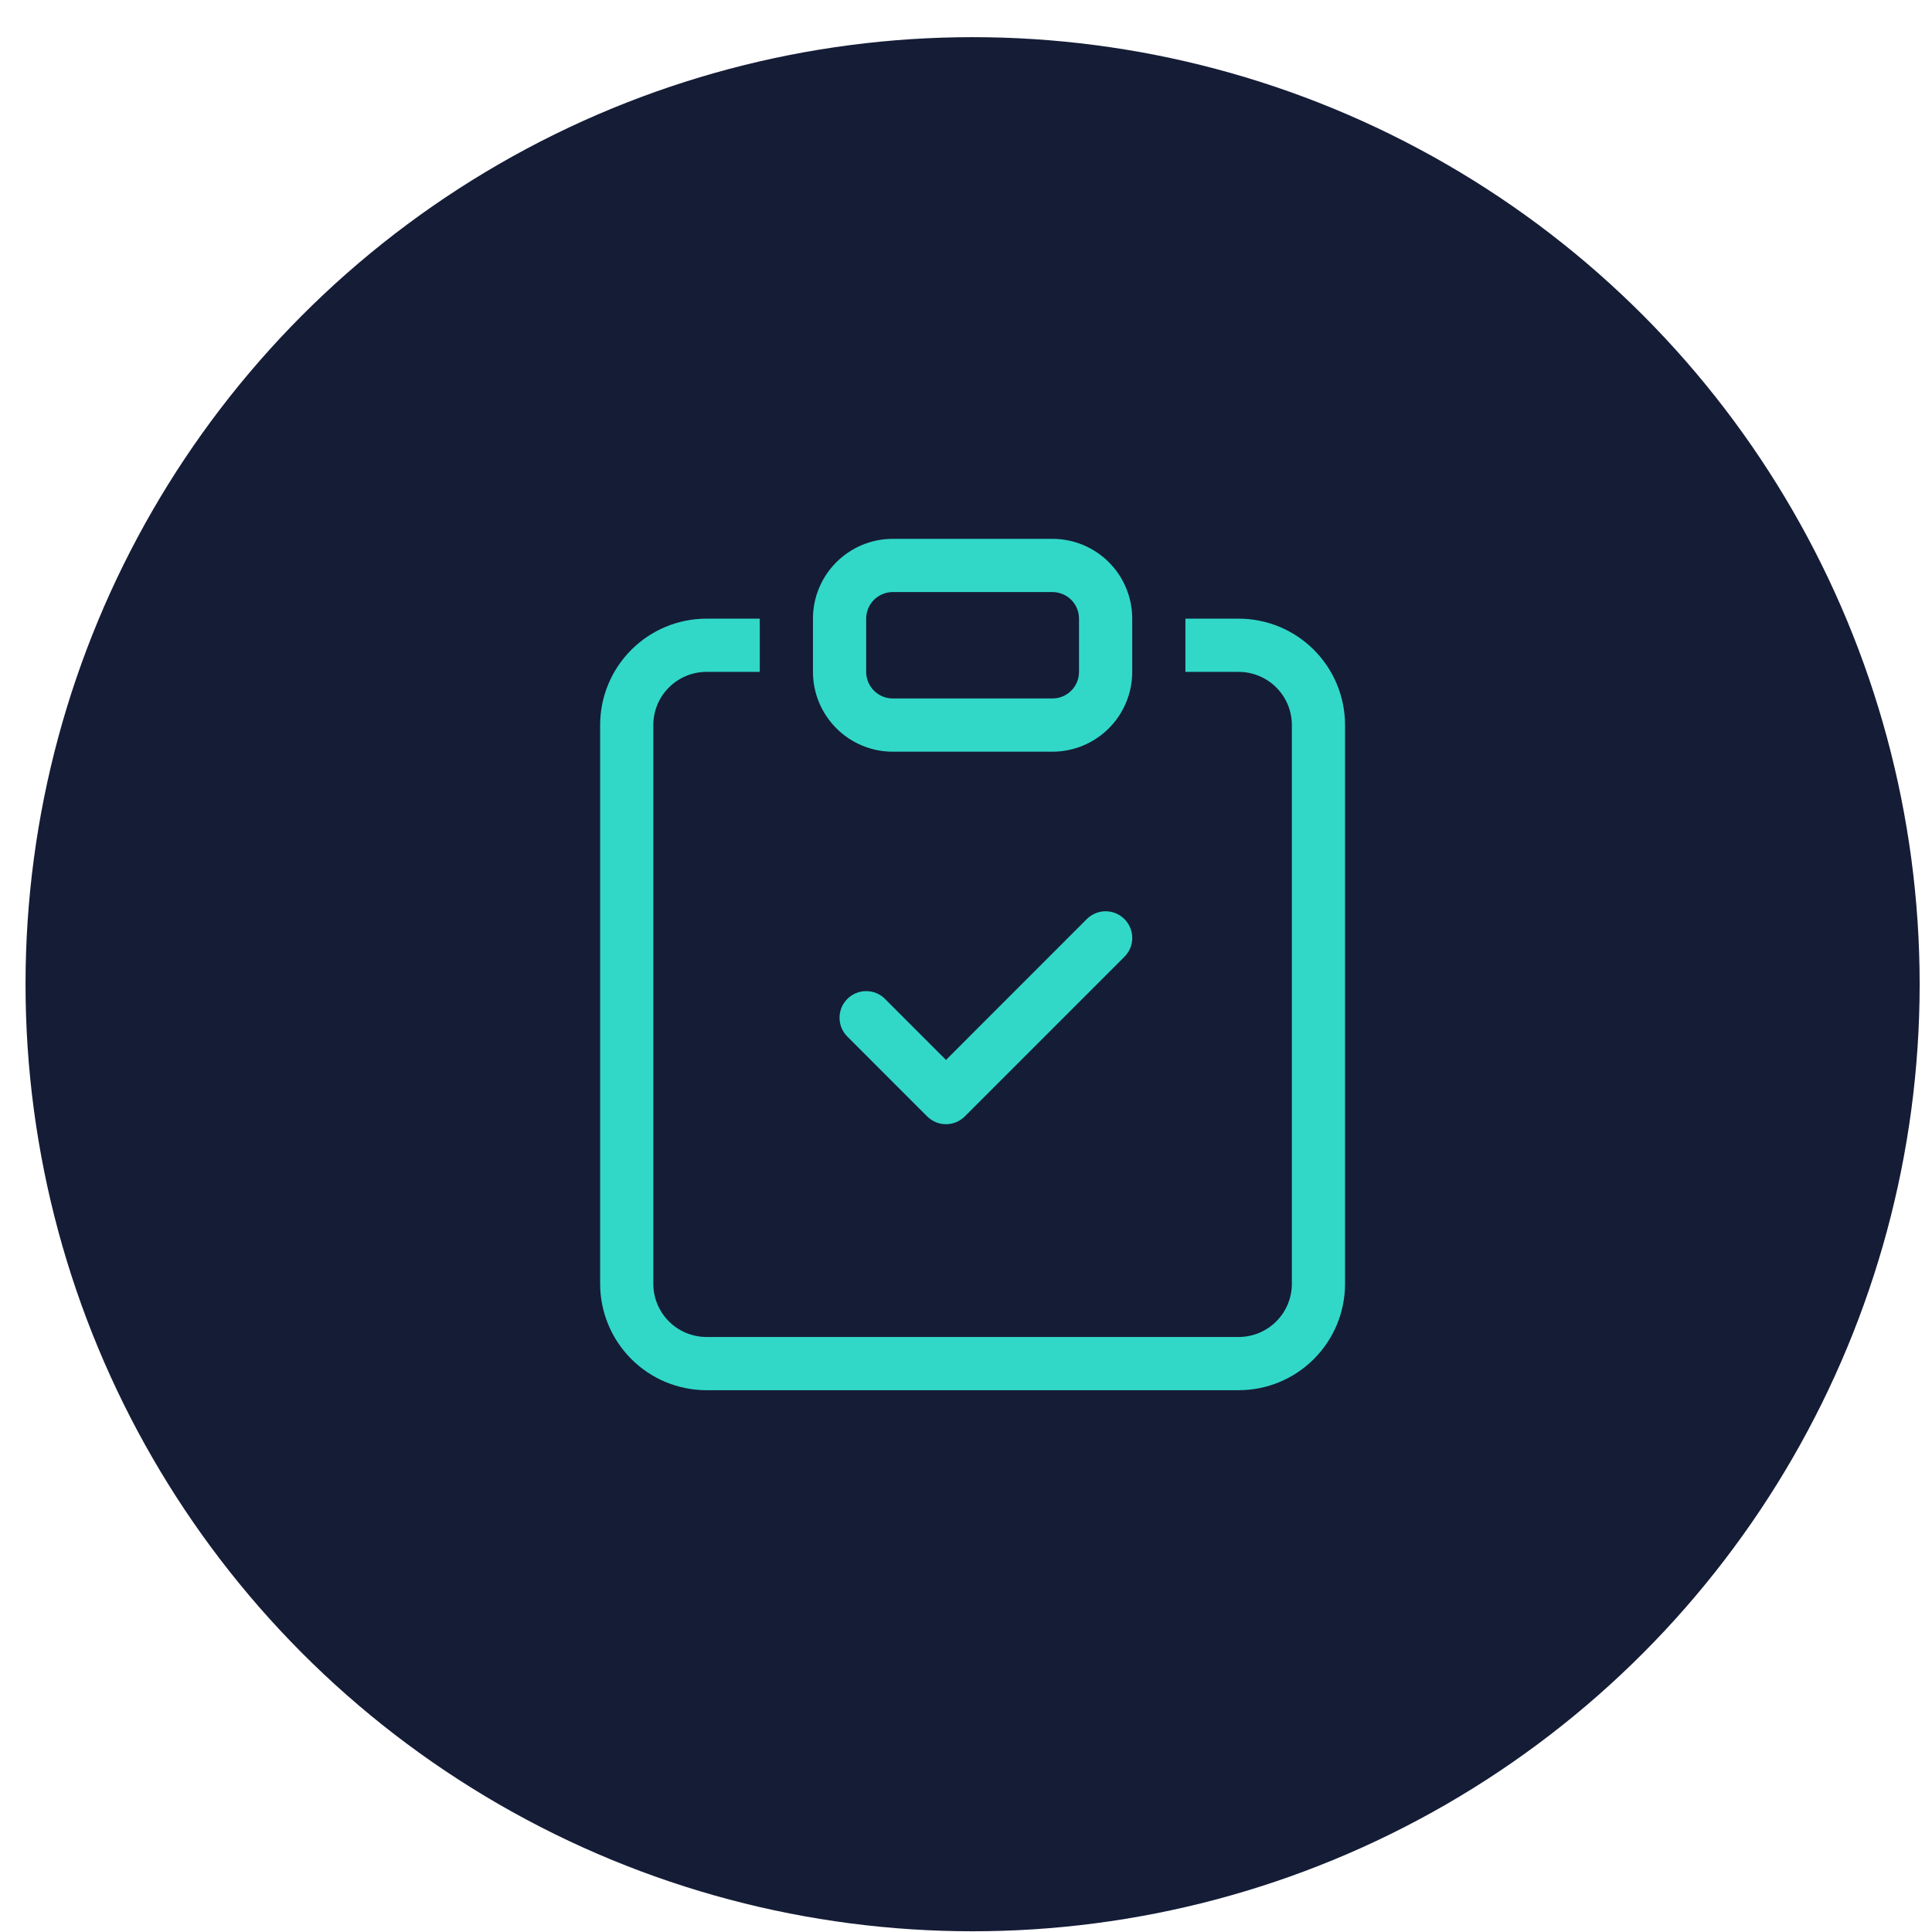
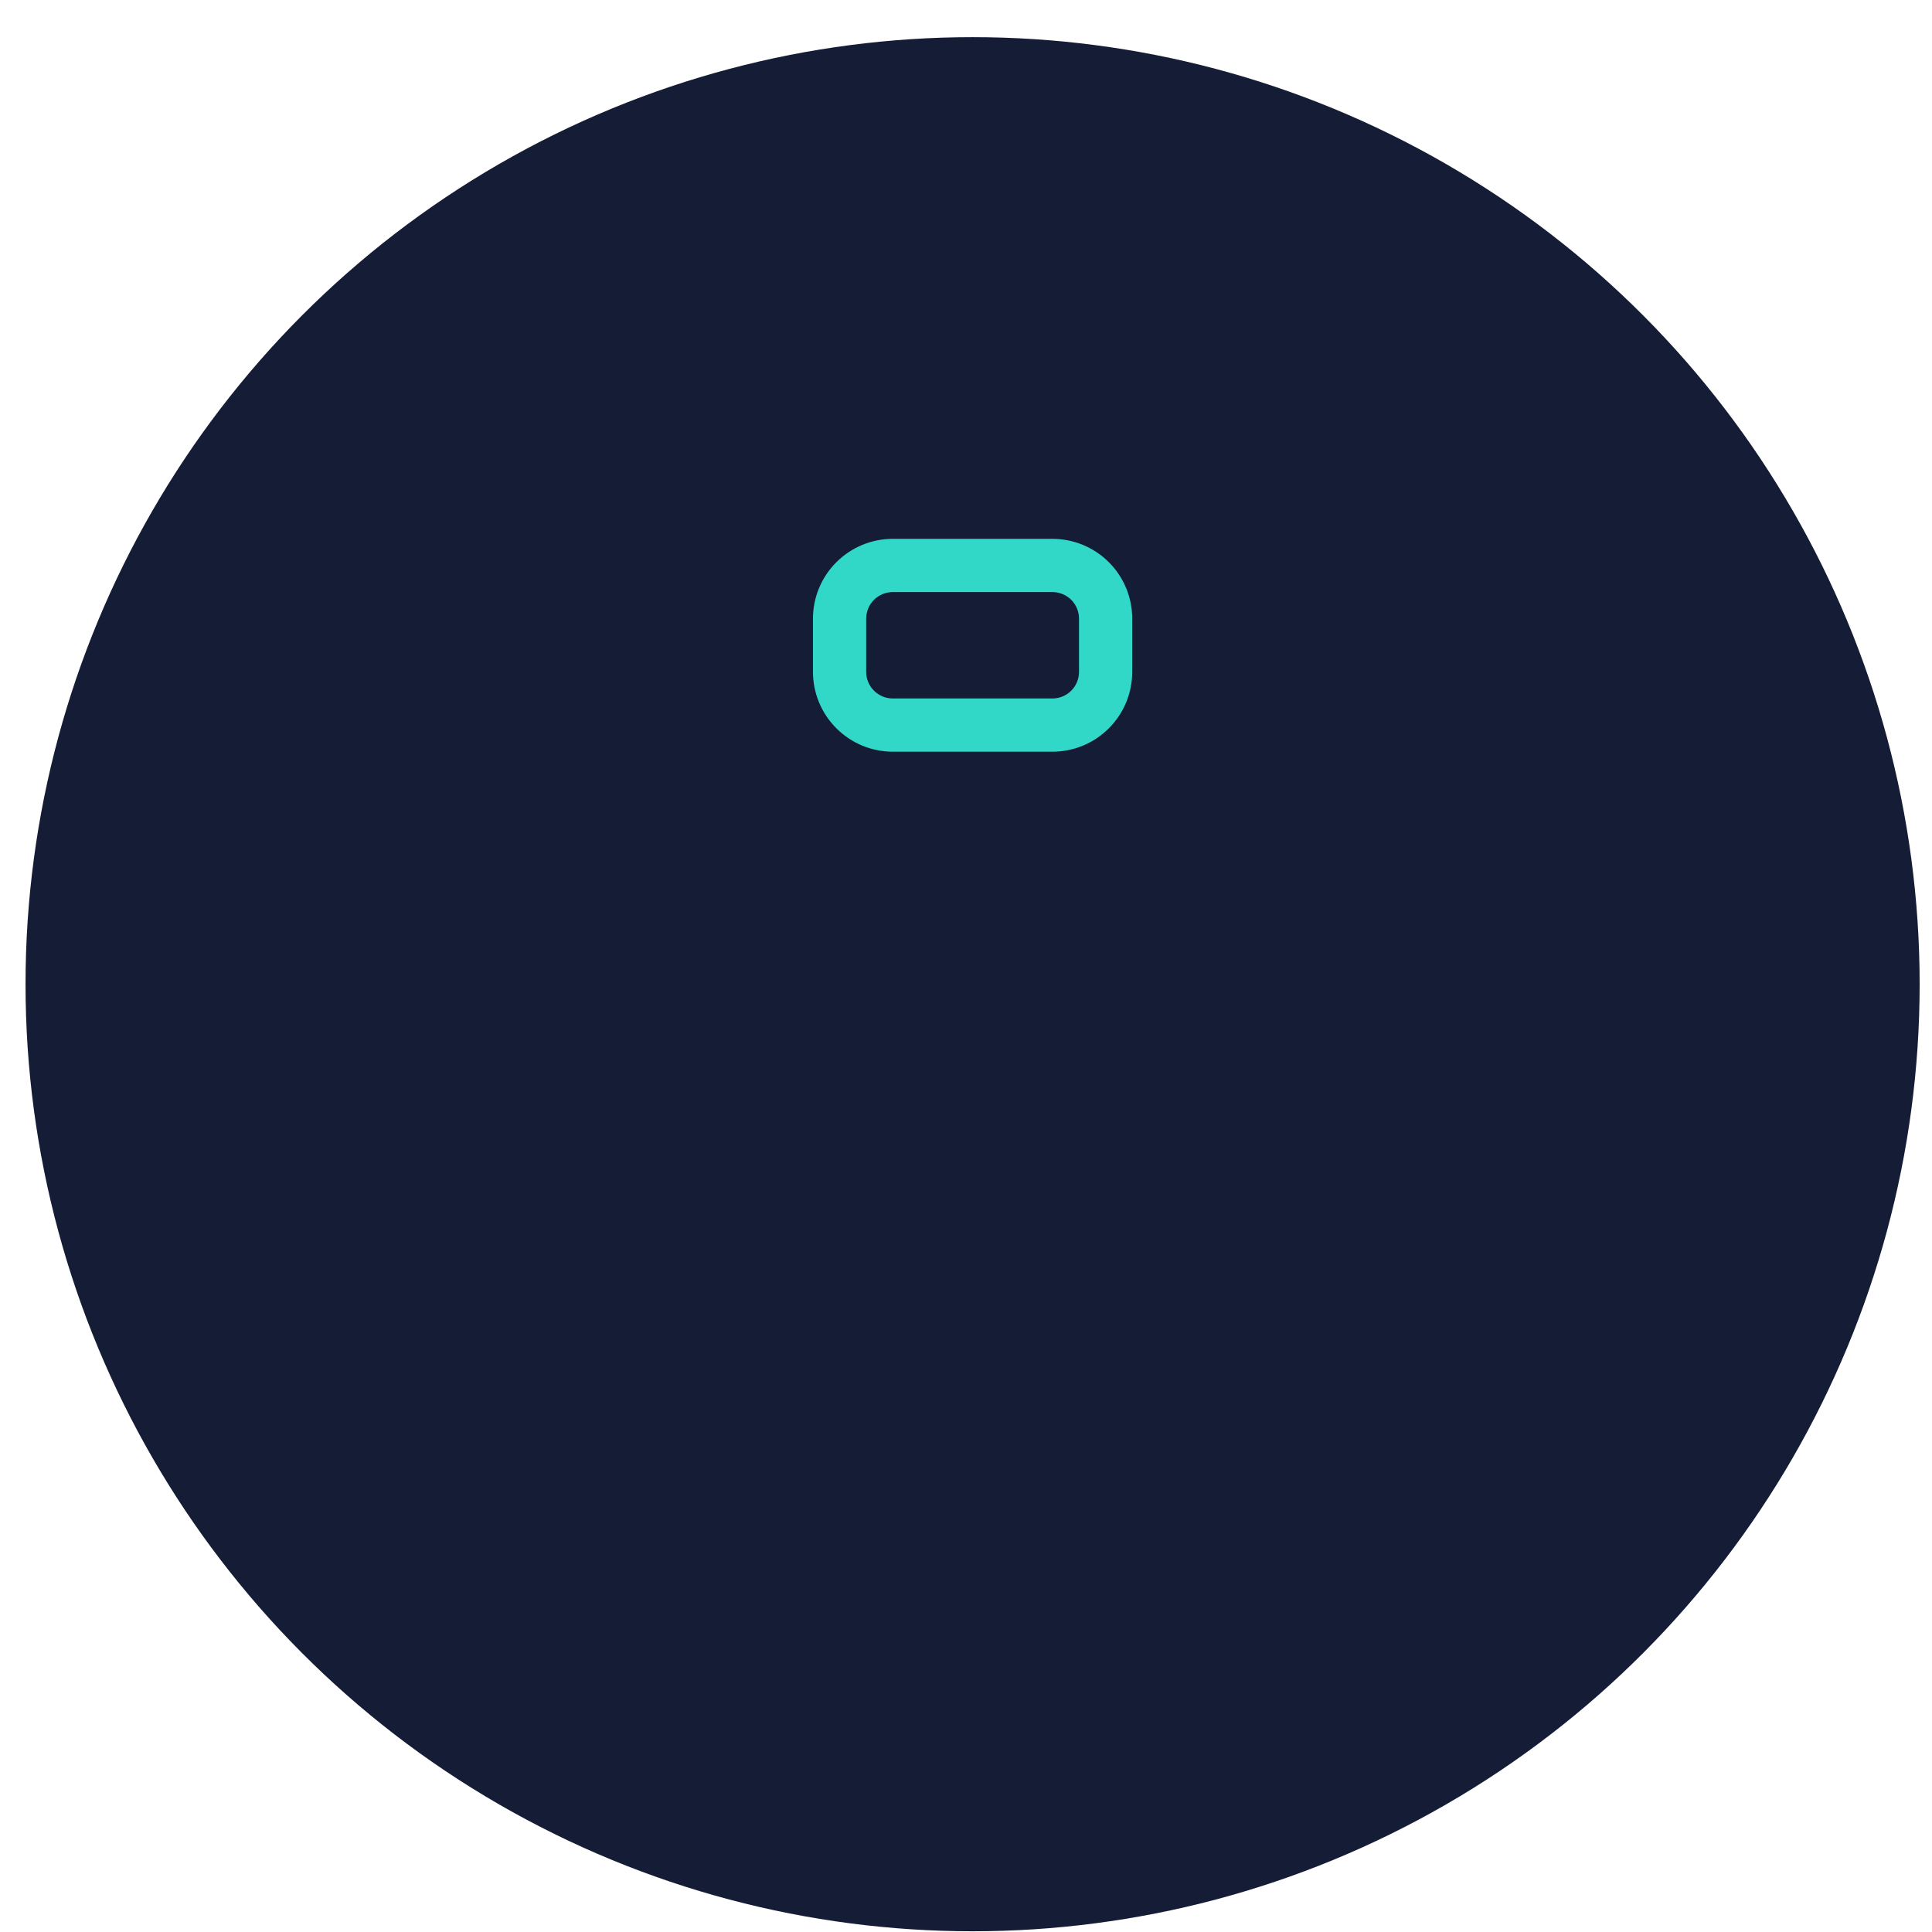
<svg xmlns="http://www.w3.org/2000/svg" width="51" height="51" viewBox="0 0 51 51" fill="none">
  <circle cx="25.674" cy="25.981" r="25" fill="#151C36" />
-   <path fill-rule="evenodd" clip-rule="evenodd" d="M29.683 24.262C29.748 24.327 29.8 24.404 29.835 24.49C29.871 24.575 29.889 24.667 29.889 24.759C29.889 24.851 29.871 24.943 29.835 25.028C29.8 25.113 29.748 25.191 29.683 25.256L25.469 29.47C25.404 29.535 25.326 29.587 25.241 29.623C25.156 29.658 25.064 29.676 24.972 29.676C24.879 29.676 24.788 29.658 24.703 29.623C24.617 29.587 24.54 29.535 24.474 29.47L22.368 27.363C22.302 27.298 22.25 27.22 22.215 27.135C22.18 27.05 22.162 26.958 22.162 26.866C22.162 26.773 22.18 26.682 22.215 26.597C22.25 26.512 22.302 26.434 22.368 26.369C22.5 26.237 22.678 26.163 22.865 26.163C22.957 26.163 23.049 26.181 23.134 26.216C23.219 26.252 23.297 26.303 23.362 26.369L24.972 27.98L28.688 24.262C28.753 24.196 28.831 24.145 28.916 24.109C29.002 24.074 29.093 24.055 29.186 24.055C29.278 24.055 29.369 24.074 29.455 24.109C29.54 24.145 29.617 24.196 29.683 24.262Z" fill="#31D8C8" />
-   <path d="M20.056 16.331H18.651C17.906 16.331 17.191 16.627 16.665 17.154C16.138 17.681 15.842 18.395 15.842 19.14V33.889C15.842 34.634 16.138 35.348 16.665 35.875C17.191 36.402 17.906 36.698 18.651 36.698H32.697C33.442 36.698 34.157 36.402 34.683 35.875C35.21 35.348 35.506 34.634 35.506 33.889V19.14C35.506 18.395 35.21 17.681 34.683 17.154C34.157 16.627 33.442 16.331 32.697 16.331H31.292V17.736H32.697C33.069 17.736 33.427 17.884 33.69 18.147C33.954 18.41 34.102 18.768 34.102 19.14V33.889C34.102 34.261 33.954 34.618 33.69 34.882C33.427 35.145 33.069 35.293 32.697 35.293H18.651C18.279 35.293 17.921 35.145 17.658 34.882C17.394 34.618 17.246 34.261 17.246 33.889V19.14C17.246 18.768 17.394 18.41 17.658 18.147C17.921 17.884 18.279 17.736 18.651 17.736H20.056V16.331Z" fill="#31D8C8" />
  <path d="M27.781 15.629C27.967 15.629 28.146 15.703 28.278 15.834C28.41 15.966 28.483 16.145 28.483 16.331V17.736C28.483 17.922 28.41 18.101 28.278 18.232C28.146 18.364 27.967 18.438 27.781 18.438H23.567C23.381 18.438 23.203 18.364 23.071 18.232C22.939 18.101 22.865 17.922 22.865 17.736V16.331C22.865 16.145 22.939 15.966 23.071 15.834C23.203 15.703 23.381 15.629 23.567 15.629H27.781ZM23.567 14.224C23.009 14.224 22.473 14.446 22.078 14.841C21.682 15.236 21.46 15.772 21.46 16.331V17.736C21.46 18.294 21.682 18.83 22.078 19.225C22.473 19.621 23.009 19.843 23.567 19.843H27.781C28.34 19.843 28.876 19.621 29.271 19.225C29.666 18.83 29.888 18.294 29.888 17.736V16.331C29.888 15.772 29.666 15.236 29.271 14.841C28.876 14.446 28.34 14.224 27.781 14.224H23.567Z" fill="#31D8C8" />
</svg>